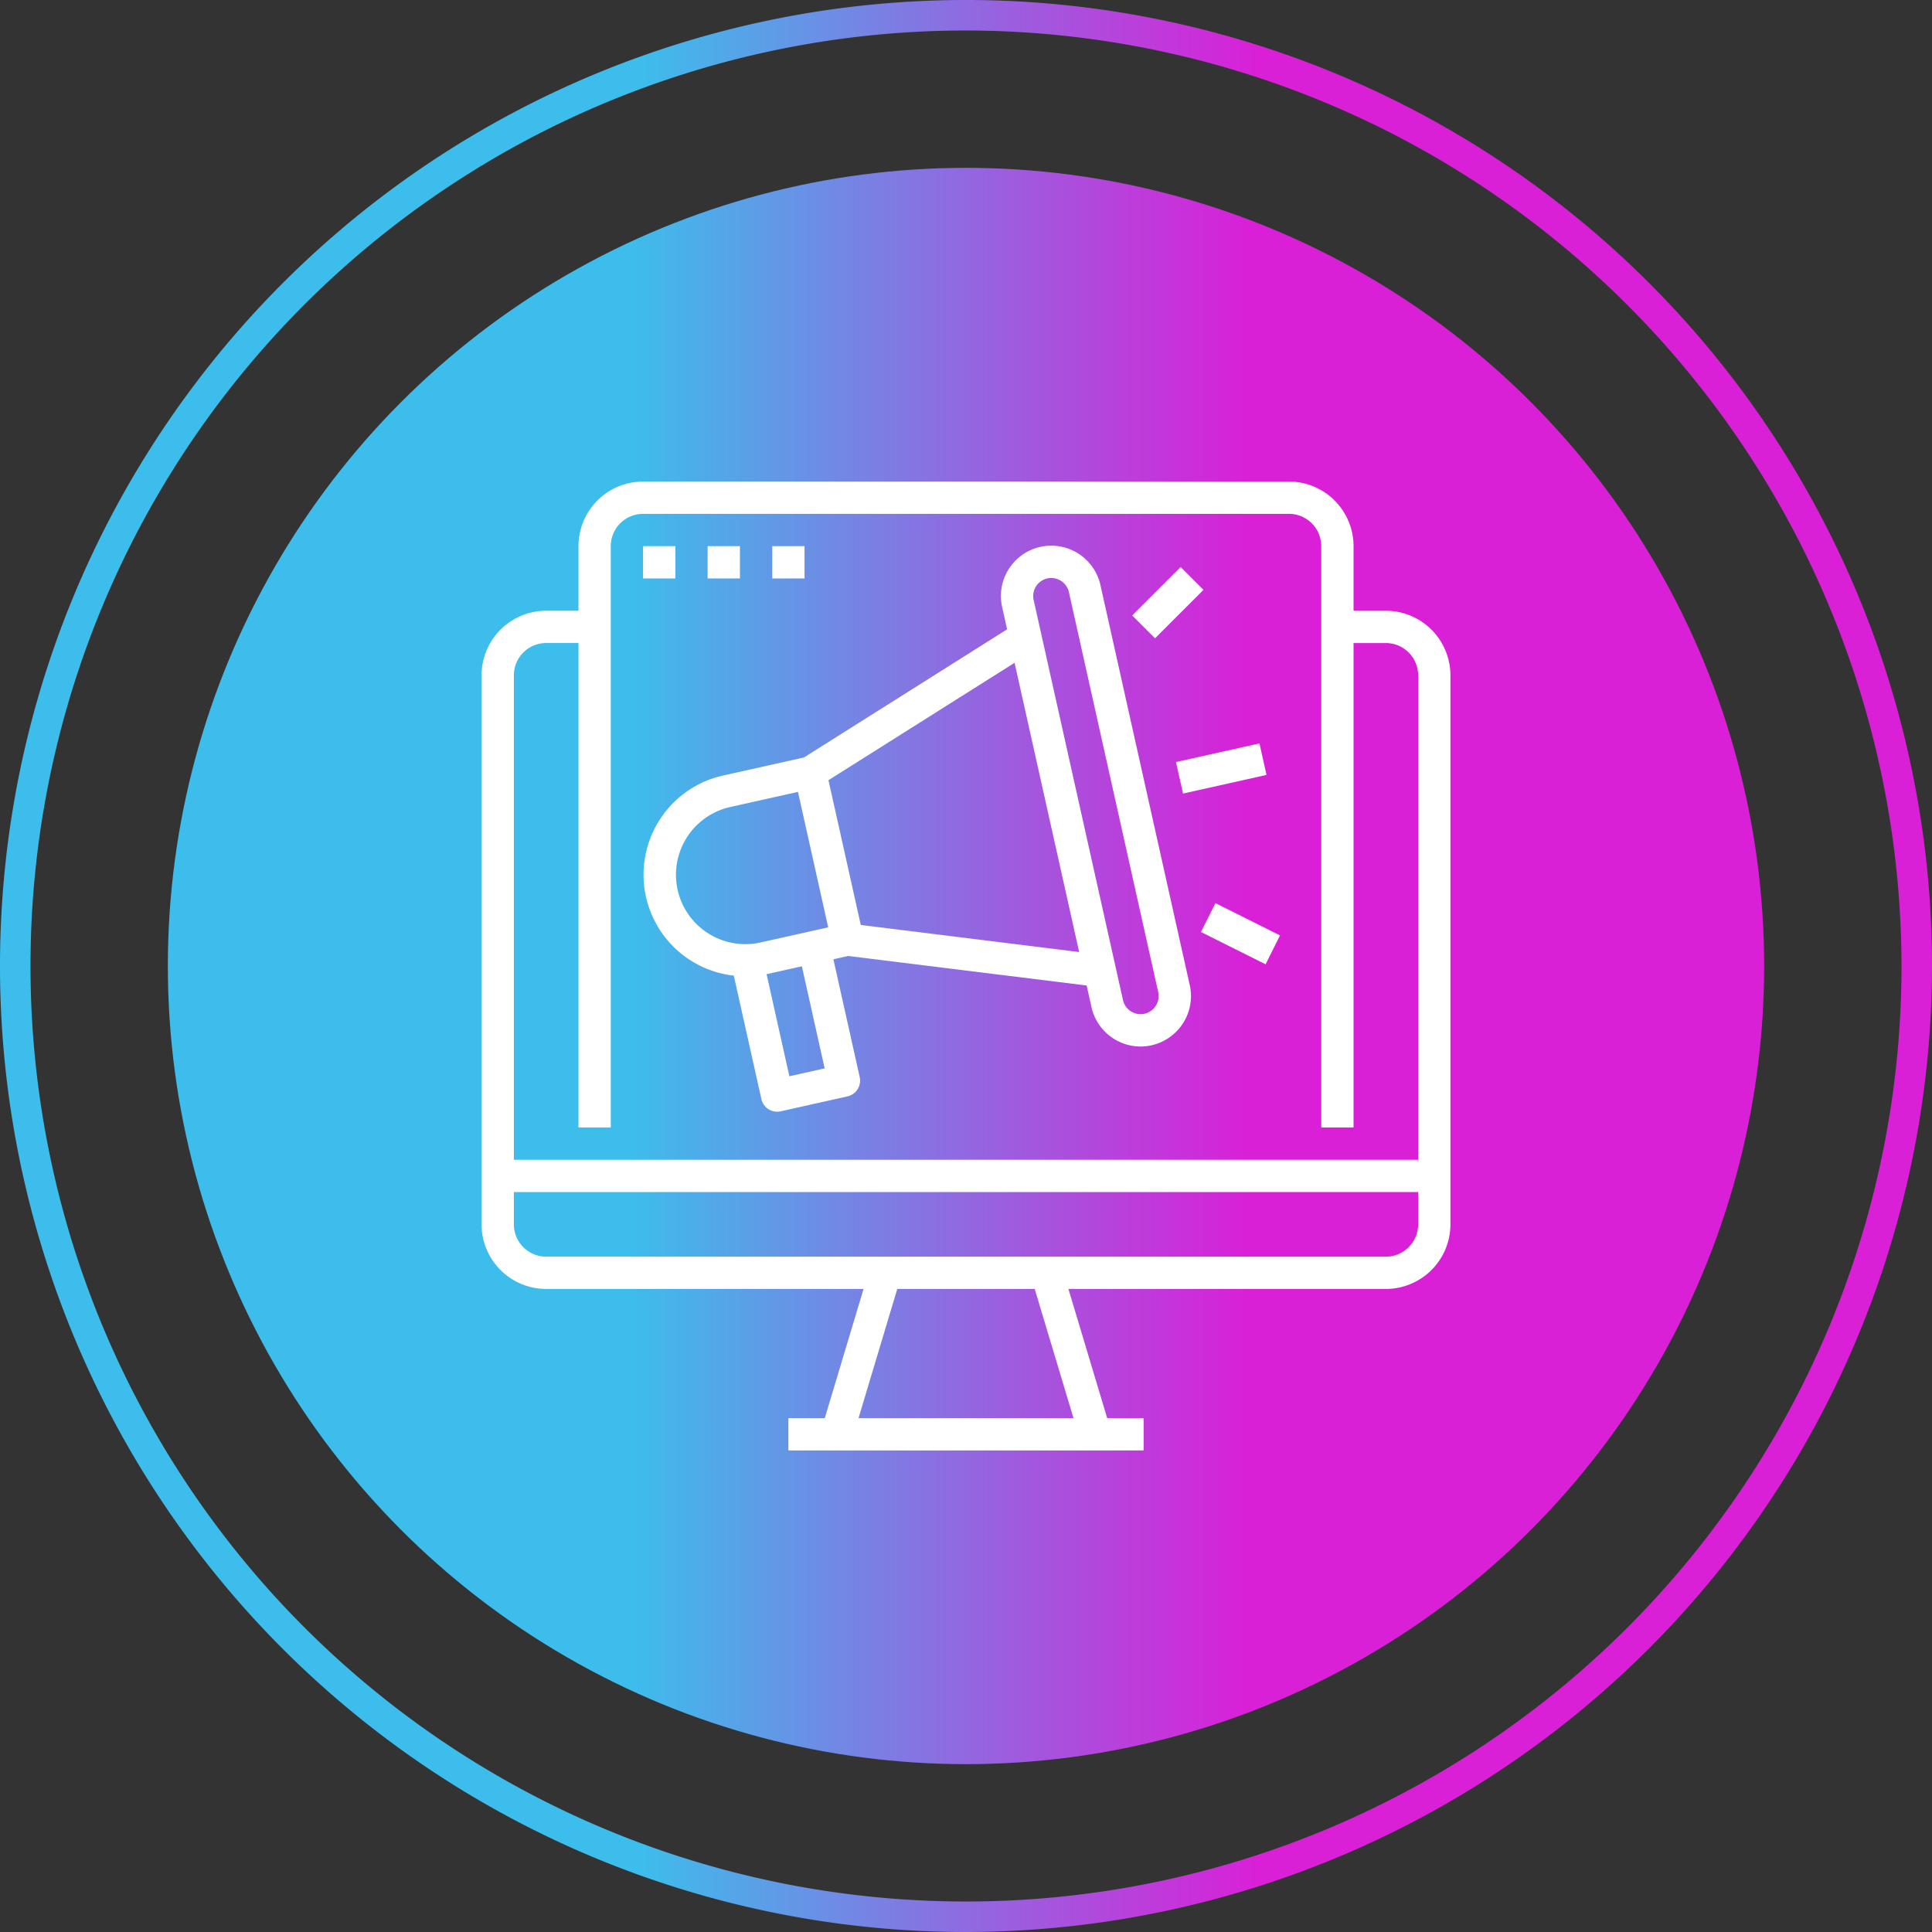
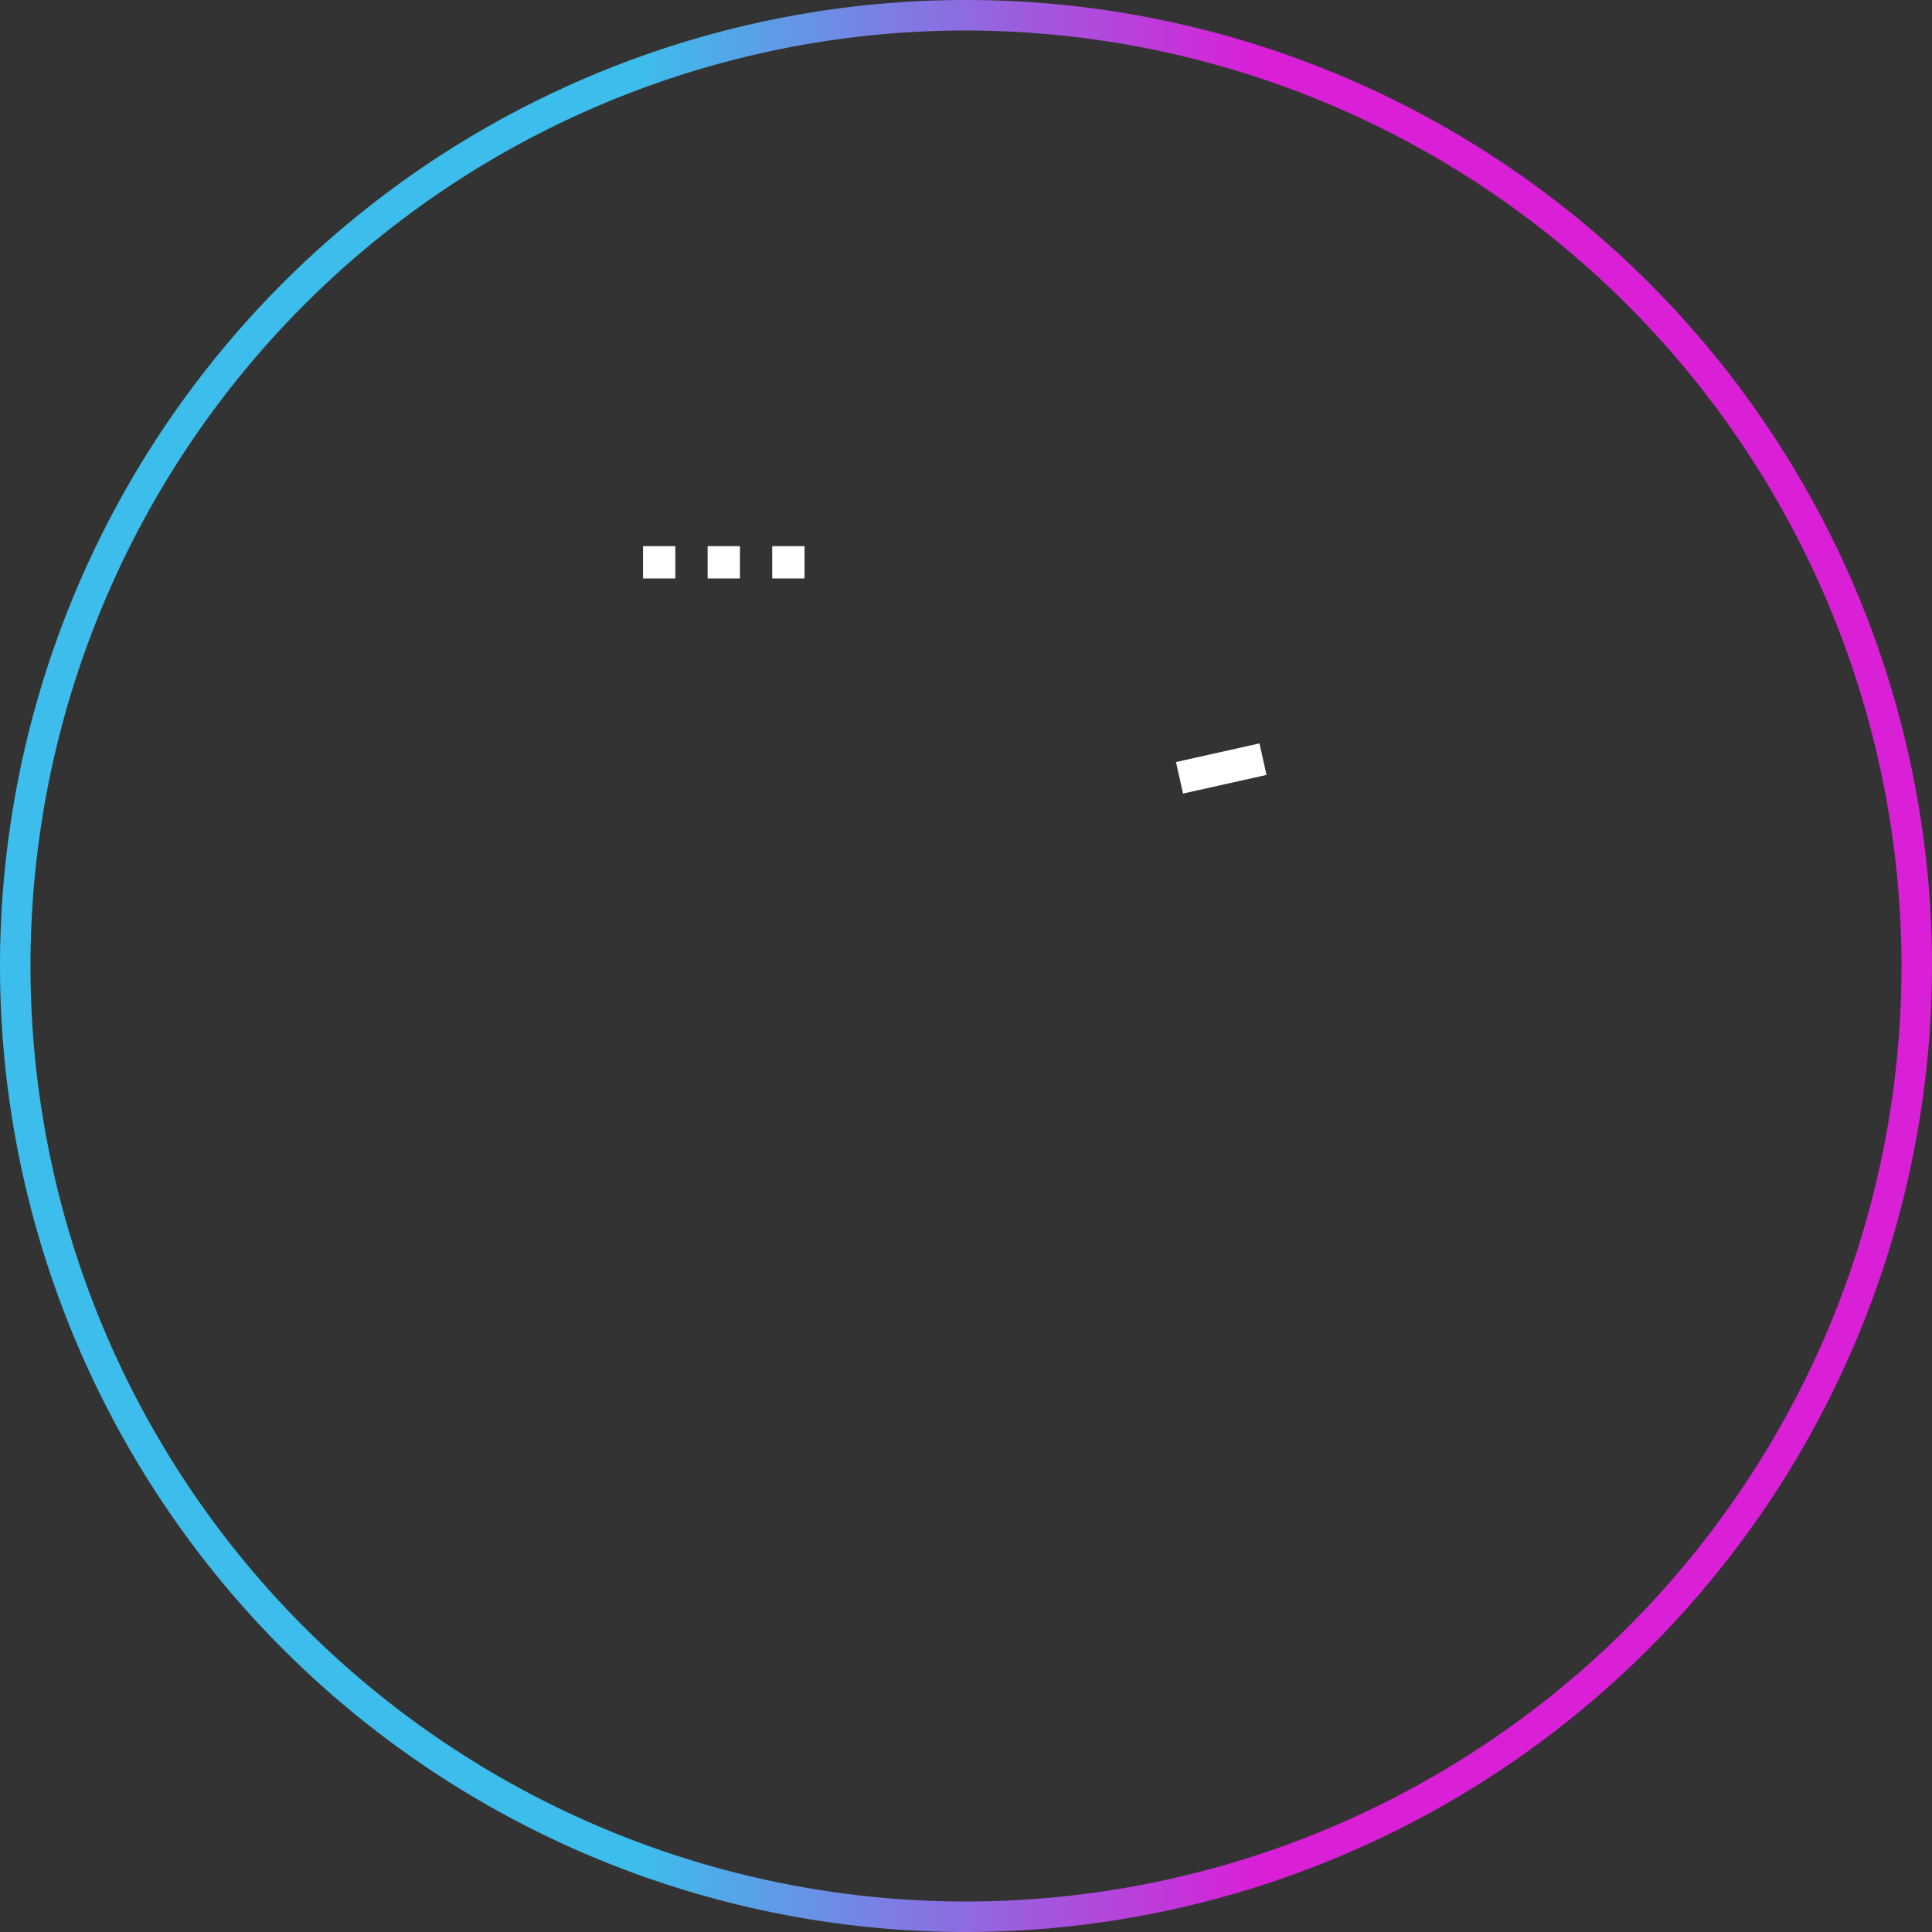
<svg xmlns="http://www.w3.org/2000/svg" xmlns:xlink="http://www.w3.org/1999/xlink" width="113.586" height="113.586" viewBox="0 0 113.586 113.586">
  <rect x="0" y="0" width="113.586" height="113.586" fill="#333333" stroke="none" />
  <defs>
    <style>.cls-1{fill:url(#linear-gradient);}.cls-2{fill:url(#linear-gradient-2);}.cls-3{fill:#fff;}</style>
    <linearGradient id="linear-gradient" x1="19.576" y1="57.5" x2="94.73" y2="57.5" gradientUnits="userSpaceOnUse">
      <stop offset="0.25" stop-color="#3dbdeb" />
      <stop offset="0.733" stop-color="#d920d7" />
    </linearGradient>
    <linearGradient id="linear-gradient-2" x1="18.312" y1="56.793" x2="93.466" y2="56.793" xlink:href="#linear-gradient" />
  </defs>
  <g id="Layer_3" data-name="Layer 3">
    <path class="cls-1" d="M57.5,114.293A56.793,56.793,0,1,1,114.293,57.5,56.858,56.858,0,0,1,57.5,114.293ZM57.5,2.5a55,55,0,1,0,55,55A55.062,55.062,0,0,0,57.5,2.5Z" transform="translate(-0.707 -0.707)" />
-     <circle class="cls-2" cx="56.793" cy="56.793" r="46.925" />
  </g>
  <g id="MSP_-_Websites" data-name="MSP - Websites">
-     <path class="cls-3" d="M82.183,36.614H80.285V32.816a3.802,3.802,0,0,0-3.797-3.797H38.513a3.802,3.802,0,0,0-3.797,3.797v3.797H32.816a3.802,3.802,0,0,0-3.797,3.797V72.69a3.802,3.802,0,0,0,3.797,3.797H51.477l-2.279,7.595H47.057V85.981H67.943V84.082H65.801l-2.279-7.595H82.183A3.802,3.802,0,0,0,85.981,72.69V40.411A3.802,3.802,0,0,0,82.183,36.614ZM30.918,40.411a1.901,1.901,0,0,1,1.899-1.899h1.899v28.481h1.899V32.816a1.901,1.901,0,0,1,1.899-1.899H76.487a1.901,1.901,0,0,1,1.899,1.899V66.994h1.899V38.513h1.899a1.901,1.901,0,0,1,1.899,1.899v28.481H30.918ZM63.819,84.082H51.181l2.278-7.595H61.54ZM84.082,72.69a1.901,1.901,0,0,1-1.899,1.899H32.816A1.901,1.901,0,0,1,30.918,72.69V70.791H84.082Z" transform="translate(-0.707 -0.707)" />
    <rect class="cls-3" x="37.806" y="32.109" width="1.899" height="1.899" />
    <rect class="cls-3" x="41.603" y="32.109" width="1.899" height="1.899" />
    <rect class="cls-3" x="45.401" y="32.109" width="1.899" height="1.899" />
    <rect class="cls-3" x="69.992" y="44.938" width="5.029" height="1.899" transform="translate(-8.963 16.194) rotate(-12.585)" />
-     <rect class="cls-3" x="67.353" y="35.19" width="4.028" height="1.898" transform="translate(-5.944 58.928) rotate(-45)" />
-     <rect class="cls-3" x="72.69" y="53.478" width="1.899" height="4.246" transform="translate(-9.732 95.894) rotate(-63.435)" />
-     <path class="cls-3" d="M65.404,35.105a2.961,2.961,0,0,0-5.78,1.29l.293,1.311L47.974,45.24,43.226,46.3A5.973,5.973,0,0,0,43.85,58.068l1.62,7.255a.949.949,0,0,0,.927.743.94.94,0,0,0,.207-.023l3.927-.877a.95.95,0,0,0,.72-1.133l-1.547-6.927.877-.196,14.012,1.737.283,1.269a2.965,2.965,0,0,0,2.884,2.318,2.967,2.967,0,0,0,2.896-3.608ZM40.547,53.024a4.079,4.079,0,0,1,3.092-4.871l3.982-.889.889,3.982.889,3.982-1.036.231h-.001l-2.945.658a4.079,4.079,0,0,1-4.871-3.092ZM49.19,63.519l-2.074.463-1.34-6.001.05-.011.005-.001,2.019-.451Zm2.124-8.432-1.9-8.511L60.356,39.675l3.797,17.004Zm16.705,5.215a1.063,1.063,0,0,1-1.29-.801L61.477,35.982a1.061,1.061,0,0,1,.805-1.268,1.081,1.081,0,0,1,.231-.025A1.065,1.065,0,0,1,63.55,35.52l5.251,23.52A1.068,1.068,0,0,1,68.018,60.302Z" transform="translate(-0.707 -0.707)" />
  </g>
</svg>